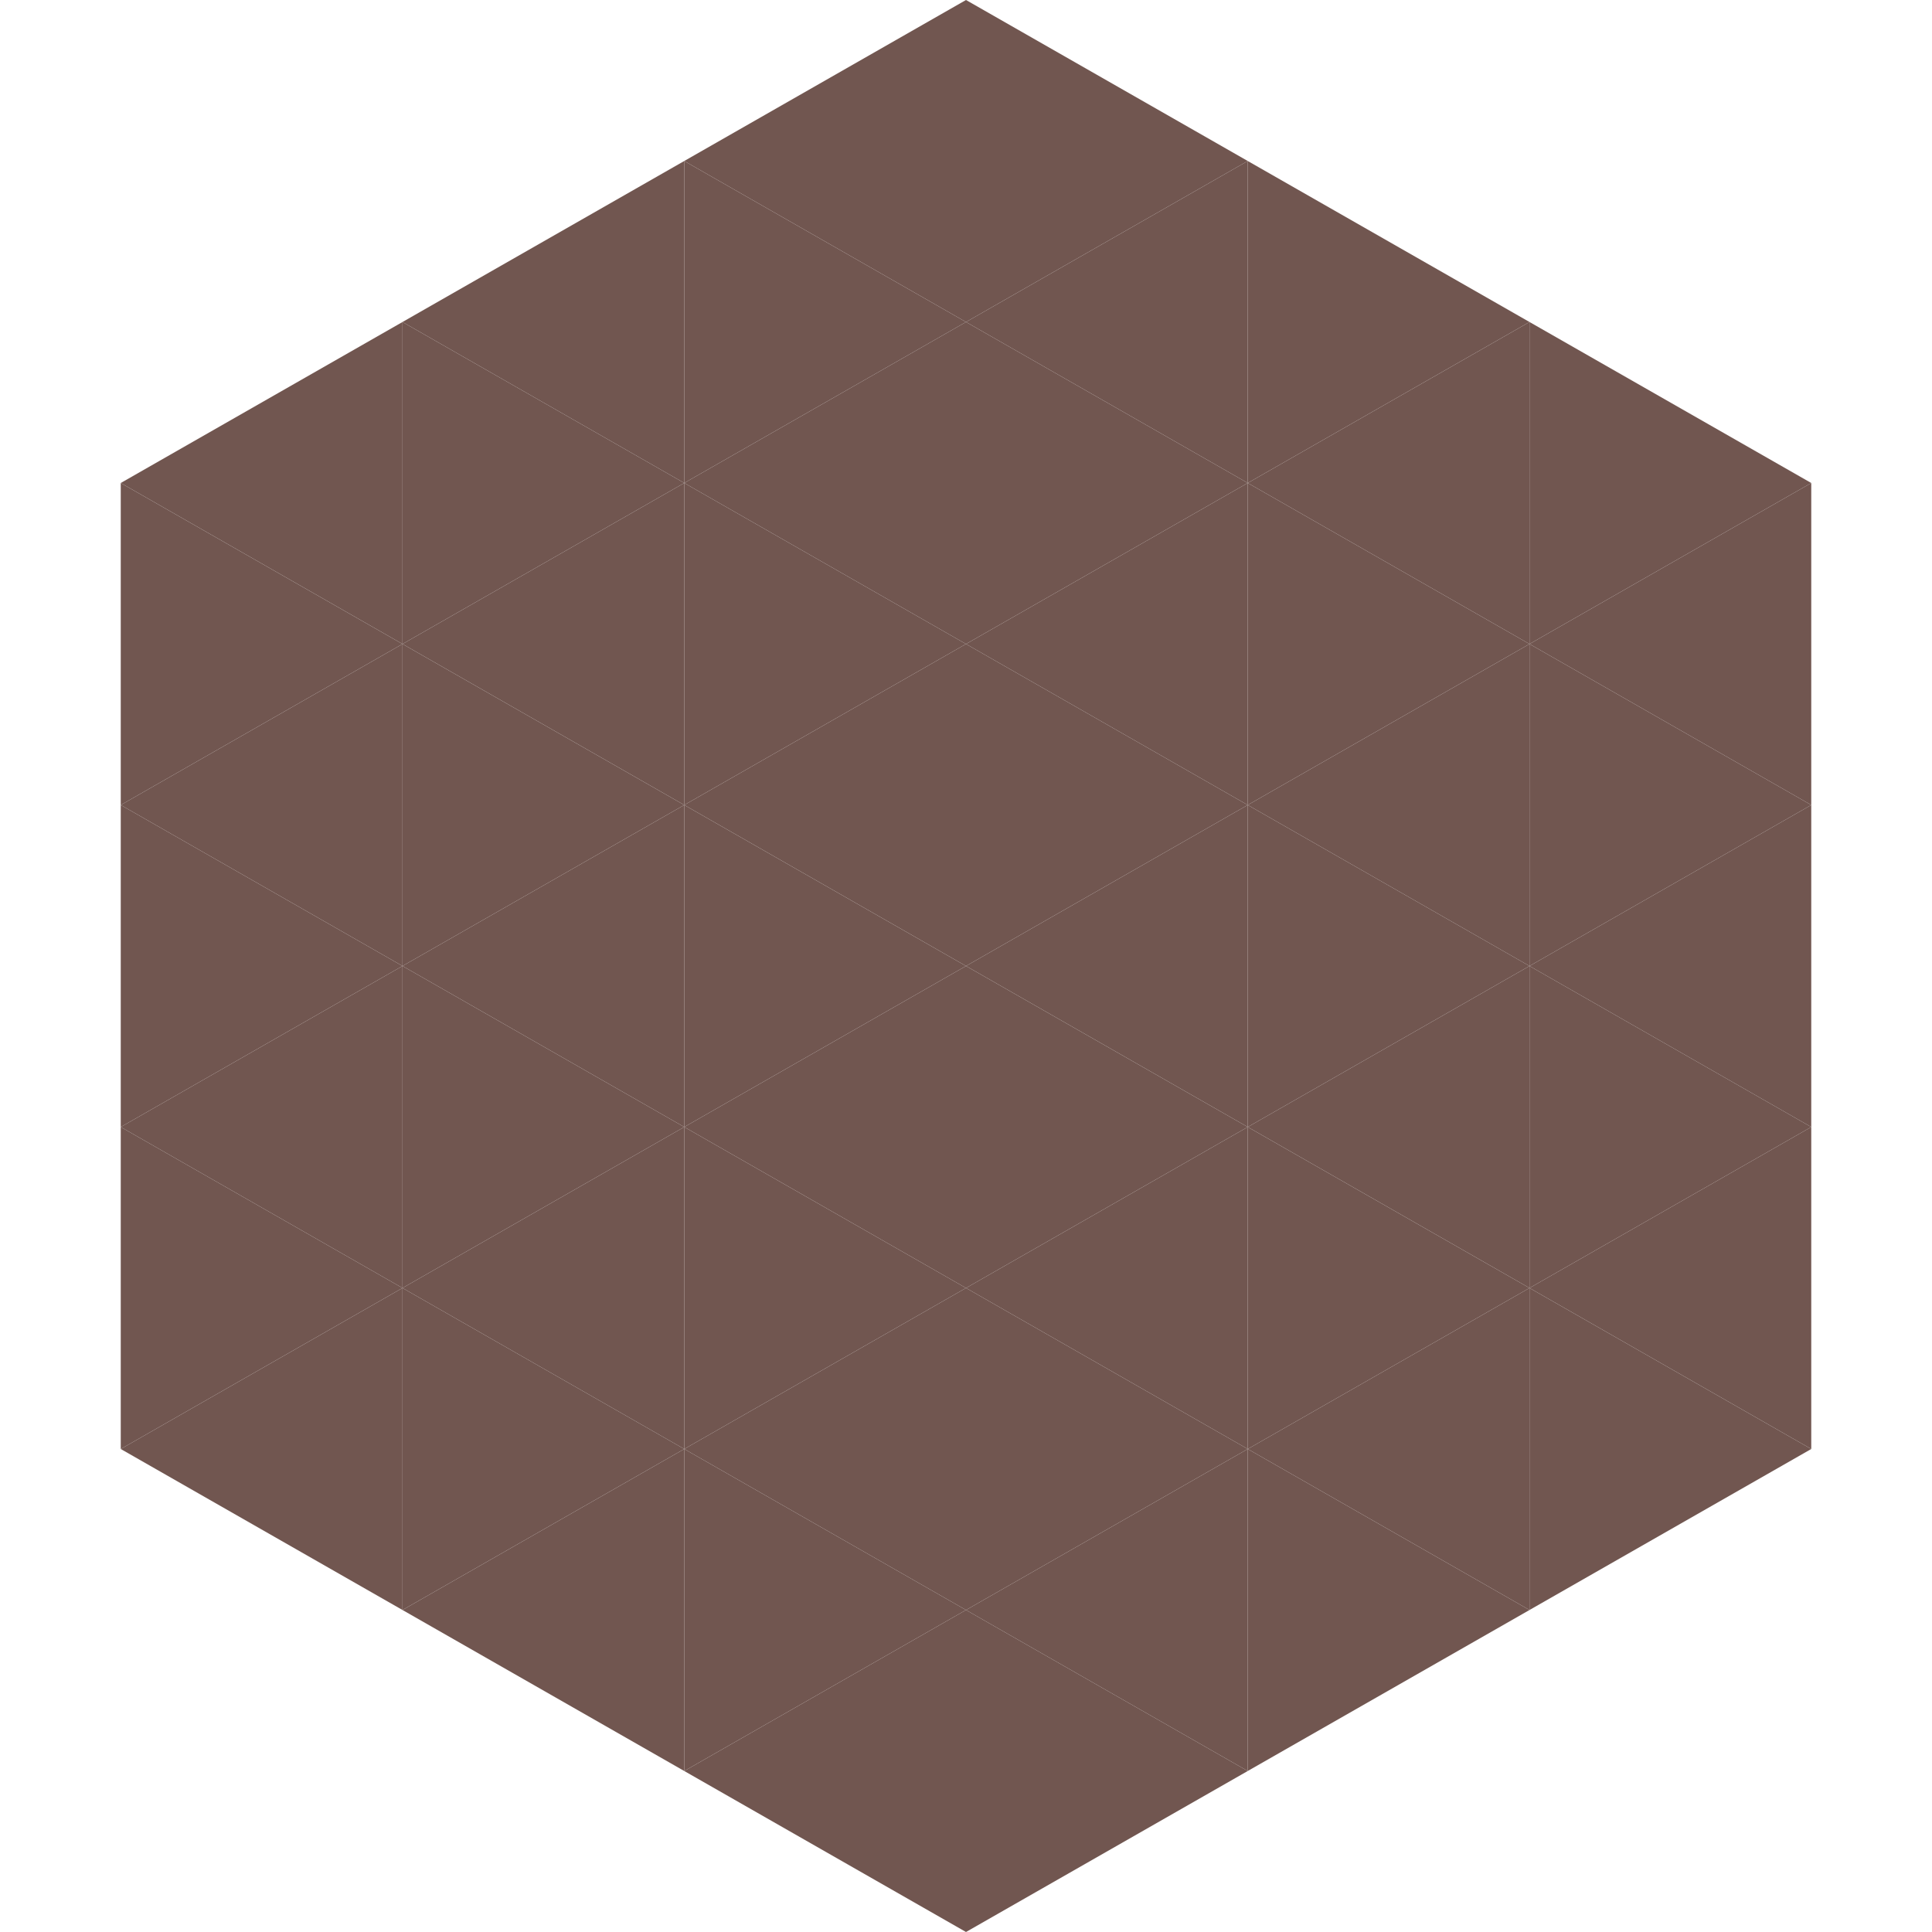
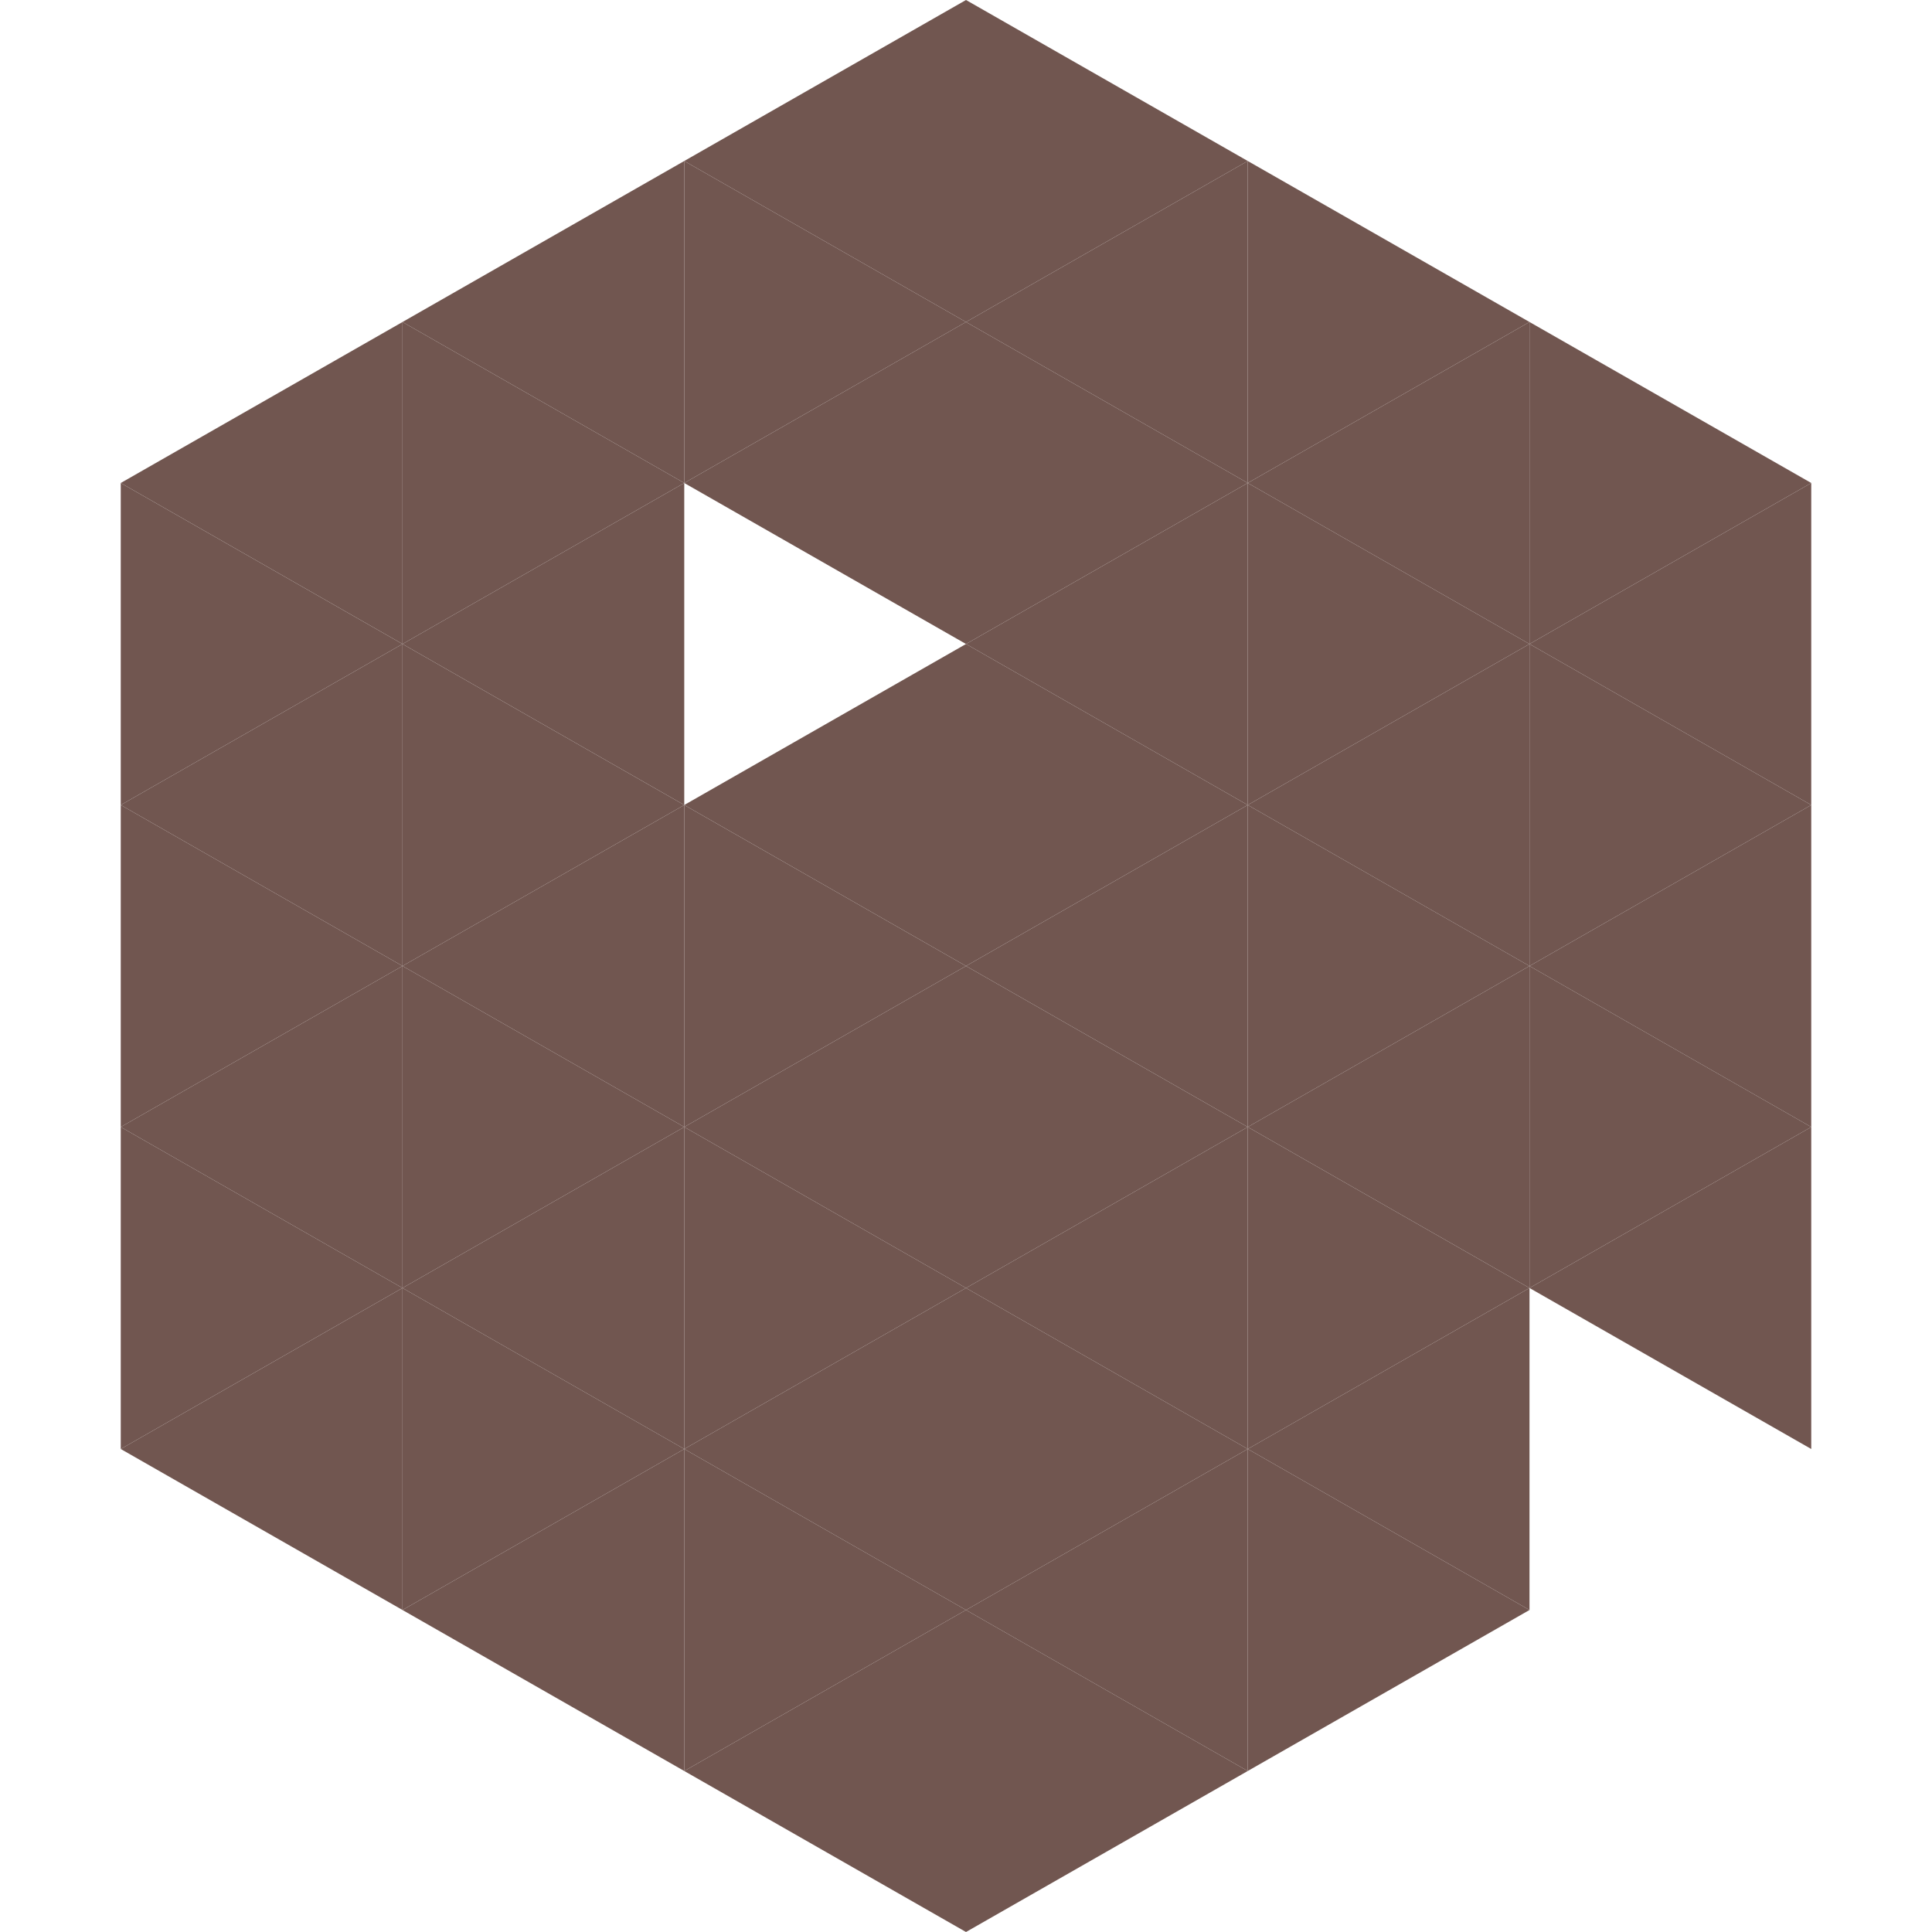
<svg xmlns="http://www.w3.org/2000/svg" width="240" height="240">
  <polygon points="50,40 15,60 50,80" style="fill:rgb(113,86,80)" />
  <polygon points="190,40 225,60 190,80" style="fill:rgb(113,86,80)" />
  <polygon points="15,60 50,80 15,100" style="fill:rgb(113,86,80)" />
  <polygon points="225,60 190,80 225,100" style="fill:rgb(113,86,80)" />
  <polygon points="50,80 15,100 50,120" style="fill:rgb(113,86,80)" />
  <polygon points="190,80 225,100 190,120" style="fill:rgb(113,86,80)" />
  <polygon points="15,100 50,120 15,140" style="fill:rgb(113,86,80)" />
  <polygon points="225,100 190,120 225,140" style="fill:rgb(113,86,80)" />
  <polygon points="50,120 15,140 50,160" style="fill:rgb(113,86,80)" />
  <polygon points="190,120 225,140 190,160" style="fill:rgb(113,86,80)" />
  <polygon points="15,140 50,160 15,180" style="fill:rgb(113,86,80)" />
  <polygon points="225,140 190,160 225,180" style="fill:rgb(113,86,80)" />
  <polygon points="50,160 15,180 50,200" style="fill:rgb(113,86,80)" />
-   <polygon points="190,160 225,180 190,200" style="fill:rgb(113,86,80)" />
  <polygon points="15,180 50,200 15,220" style="fill:rgb(255,255,255); fill-opacity:0" />
  <polygon points="225,180 190,200 225,220" style="fill:rgb(255,255,255); fill-opacity:0" />
  <polygon points="50,0 85,20 50,40" style="fill:rgb(255,255,255); fill-opacity:0" />
  <polygon points="190,0 155,20 190,40" style="fill:rgb(255,255,255); fill-opacity:0" />
  <polygon points="85,20 50,40 85,60" style="fill:rgb(113,86,80)" />
  <polygon points="155,20 190,40 155,60" style="fill:rgb(113,86,80)" />
  <polygon points="50,40 85,60 50,80" style="fill:rgb(113,86,80)" />
  <polygon points="190,40 155,60 190,80" style="fill:rgb(113,86,80)" />
  <polygon points="85,60 50,80 85,100" style="fill:rgb(113,86,80)" />
  <polygon points="155,60 190,80 155,100" style="fill:rgb(113,86,80)" />
  <polygon points="50,80 85,100 50,120" style="fill:rgb(113,86,80)" />
  <polygon points="190,80 155,100 190,120" style="fill:rgb(113,86,80)" />
  <polygon points="85,100 50,120 85,140" style="fill:rgb(113,86,80)" />
  <polygon points="155,100 190,120 155,140" style="fill:rgb(113,86,80)" />
  <polygon points="50,120 85,140 50,160" style="fill:rgb(113,86,80)" />
  <polygon points="190,120 155,140 190,160" style="fill:rgb(113,86,80)" />
  <polygon points="85,140 50,160 85,180" style="fill:rgb(113,86,80)" />
  <polygon points="155,140 190,160 155,180" style="fill:rgb(113,86,80)" />
  <polygon points="50,160 85,180 50,200" style="fill:rgb(113,86,80)" />
  <polygon points="190,160 155,180 190,200" style="fill:rgb(113,86,80)" />
  <polygon points="85,180 50,200 85,220" style="fill:rgb(113,86,80)" />
  <polygon points="155,180 190,200 155,220" style="fill:rgb(113,86,80)" />
  <polygon points="120,0 85,20 120,40" style="fill:rgb(113,86,80)" />
  <polygon points="120,0 155,20 120,40" style="fill:rgb(113,86,80)" />
  <polygon points="85,20 120,40 85,60" style="fill:rgb(113,86,80)" />
  <polygon points="155,20 120,40 155,60" style="fill:rgb(113,86,80)" />
  <polygon points="120,40 85,60 120,80" style="fill:rgb(113,86,80)" />
  <polygon points="120,40 155,60 120,80" style="fill:rgb(113,86,80)" />
-   <polygon points="85,60 120,80 85,100" style="fill:rgb(113,86,80)" />
  <polygon points="155,60 120,80 155,100" style="fill:rgb(113,86,80)" />
  <polygon points="120,80 85,100 120,120" style="fill:rgb(113,86,80)" />
  <polygon points="120,80 155,100 120,120" style="fill:rgb(113,86,80)" />
  <polygon points="85,100 120,120 85,140" style="fill:rgb(113,86,80)" />
  <polygon points="155,100 120,120 155,140" style="fill:rgb(113,86,80)" />
  <polygon points="120,120 85,140 120,160" style="fill:rgb(113,86,80)" />
  <polygon points="120,120 155,140 120,160" style="fill:rgb(113,86,80)" />
  <polygon points="85,140 120,160 85,180" style="fill:rgb(113,86,80)" />
  <polygon points="155,140 120,160 155,180" style="fill:rgb(113,86,80)" />
  <polygon points="120,160 85,180 120,200" style="fill:rgb(113,86,80)" />
  <polygon points="120,160 155,180 120,200" style="fill:rgb(113,86,80)" />
  <polygon points="85,180 120,200 85,220" style="fill:rgb(113,86,80)" />
  <polygon points="155,180 120,200 155,220" style="fill:rgb(113,86,80)" />
  <polygon points="120,200 85,220 120,240" style="fill:rgb(113,86,80)" />
  <polygon points="120,200 155,220 120,240" style="fill:rgb(113,86,80)" />
  <polygon points="85,220 120,240 85,260" style="fill:rgb(255,255,255); fill-opacity:0" />
  <polygon points="155,220 120,240 155,260" style="fill:rgb(255,255,255); fill-opacity:0" />
</svg>